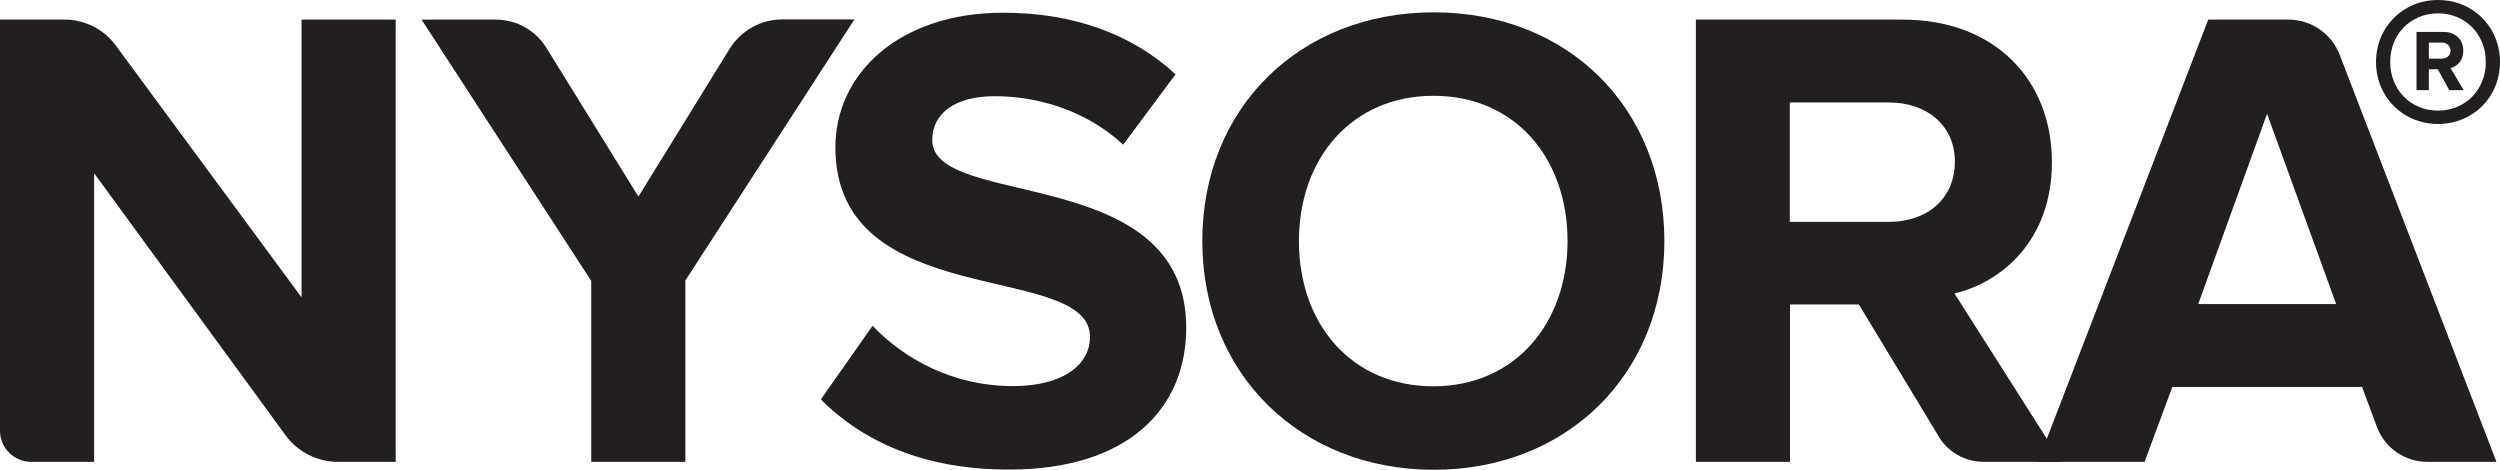
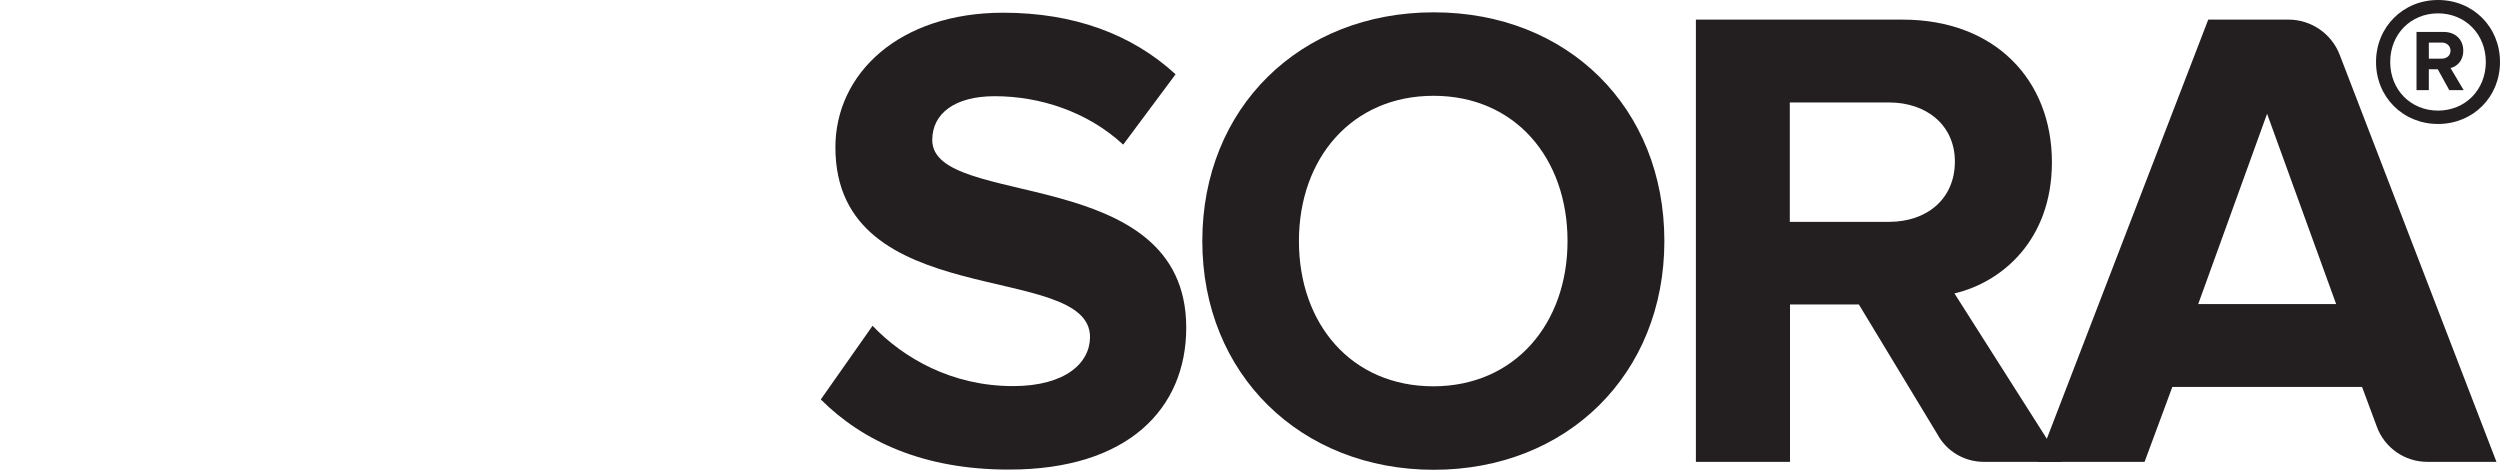
<svg xmlns="http://www.w3.org/2000/svg" id="Layer_1" viewBox="0 0 1397.5 262.61">
  <defs>
    <style>
      .cls-1 {
        fill: #231f20;
      }
    </style>
  </defs>
  <g>
-     <path class="cls-1" d="M159.48,243.12L52.61,96.83v161.34H17.38c-9.57,0-17.38-7.82-17.38-17.38V10.97h36.28c11.2,0,21.7,5.37,28.35,14.35l103.95,140.93V10.97h52.61v247.21h-32.2c-11.78,0-22.63-5.6-29.52-15.05h.01Z" />
-     <path class="cls-1" d="M330.5,258.17v-101.15L235.66,10.97h41.53c11.55,0,22.17,5.95,28.23,15.75l51.45,83.18,50.98-82.6c6.3-10.15,17.38-16.45,29.4-16.45h40.37l-94.5,145.94v101.38h-52.62Z" />
    <path class="cls-1" d="M458.83,223.29l28.93-41.18c17.38,18.2,44.45,33.72,78.51,33.72,29.28,0,43.05-12.95,43.05-27.42,0-42.93-142.33-12.95-142.33-106.05,0-41.18,35.58-75.25,93.8-75.25,39.32,0,71.86,11.9,96.36,34.42l-29.28,39.32c-20.07-18.55-46.67-27.07-71.86-27.07-22.28,0-34.88,9.68-34.88,24.5,0,38.97,141.98,12.6,141.98,104.88,0,45.27-32.55,79.33-98.93,79.33-47.83.12-82.01-15.87-105.35-39.2h0Z" />
    <path class="cls-1" d="M672.09,134.75c0-74.43,54.48-127.86,129.38-127.86s128.91,53.31,128.91,127.86-54.48,127.86-128.91,127.86-129.38-53.43-129.38-127.86h0ZM876.25,134.75c0-46.32-29.28-81.2-74.9-81.2s-75.25,34.88-75.25,81.2,29.28,81.2,75.25,81.2c45.62-.12,74.9-35.23,74.9-81.2Z" />
    <path class="cls-1" d="M1083.09,242.89l-43.98-72.68h-38.5v87.96h-52.61V10.97h115.61c51.56,0,83.41,33.72,83.41,79.68,0,43.4-27.77,67.08-54.48,73.38l59.85,94.15h-43.4c-10.85,0-20.77-5.83-25.9-15.28h0ZM1092.78,90.3c0-20.42-15.98-33.02-36.75-33.02h-55.53v66.73h55.53c20.88,0,36.75-12.6,36.75-33.72h0Z" />
    <path class="cls-1" d="M1328.67,238.57l-8.28-22.28h-106.05l-15.52,41.88h-59.61l95.2-247.21h44.8c12.72,0,24.15,7.82,28.7,19.72l87.61,227.49h-38.73c-12.48,0-23.8-7.82-28.12-19.6h0ZM1267.3,63.58l-38.5,106.4h77.11l-38.62-106.4h.01Z" />
  </g>
  <path class="cls-1" d="M1328.2,34.65c0-19.48,15.05-34.65,34.65-34.65s34.65,15.05,34.65,34.65-15.05,34.65-34.65,34.65-34.65-15.05-34.65-34.65ZM1389.57,34.65c0-15.63-11.55-27.18-26.72-27.18s-26.72,11.55-26.72,27.18,11.55,27.18,26.72,27.18,26.72-11.55,26.72-27.18ZM1369.15,50.4l-6.42-11.67h-5.02v11.67h-6.88V17.85h15.17c6.77,0,10.97,4.43,10.97,10.5,0,5.72-3.62,8.87-7.12,9.68l7.35,12.37h-8.05,0ZM1364.95,23.8h-7.23v8.98h7.23c2.8,0,4.9-1.75,4.9-4.43s-2.1-4.55-4.9-4.55Z" />
</svg>